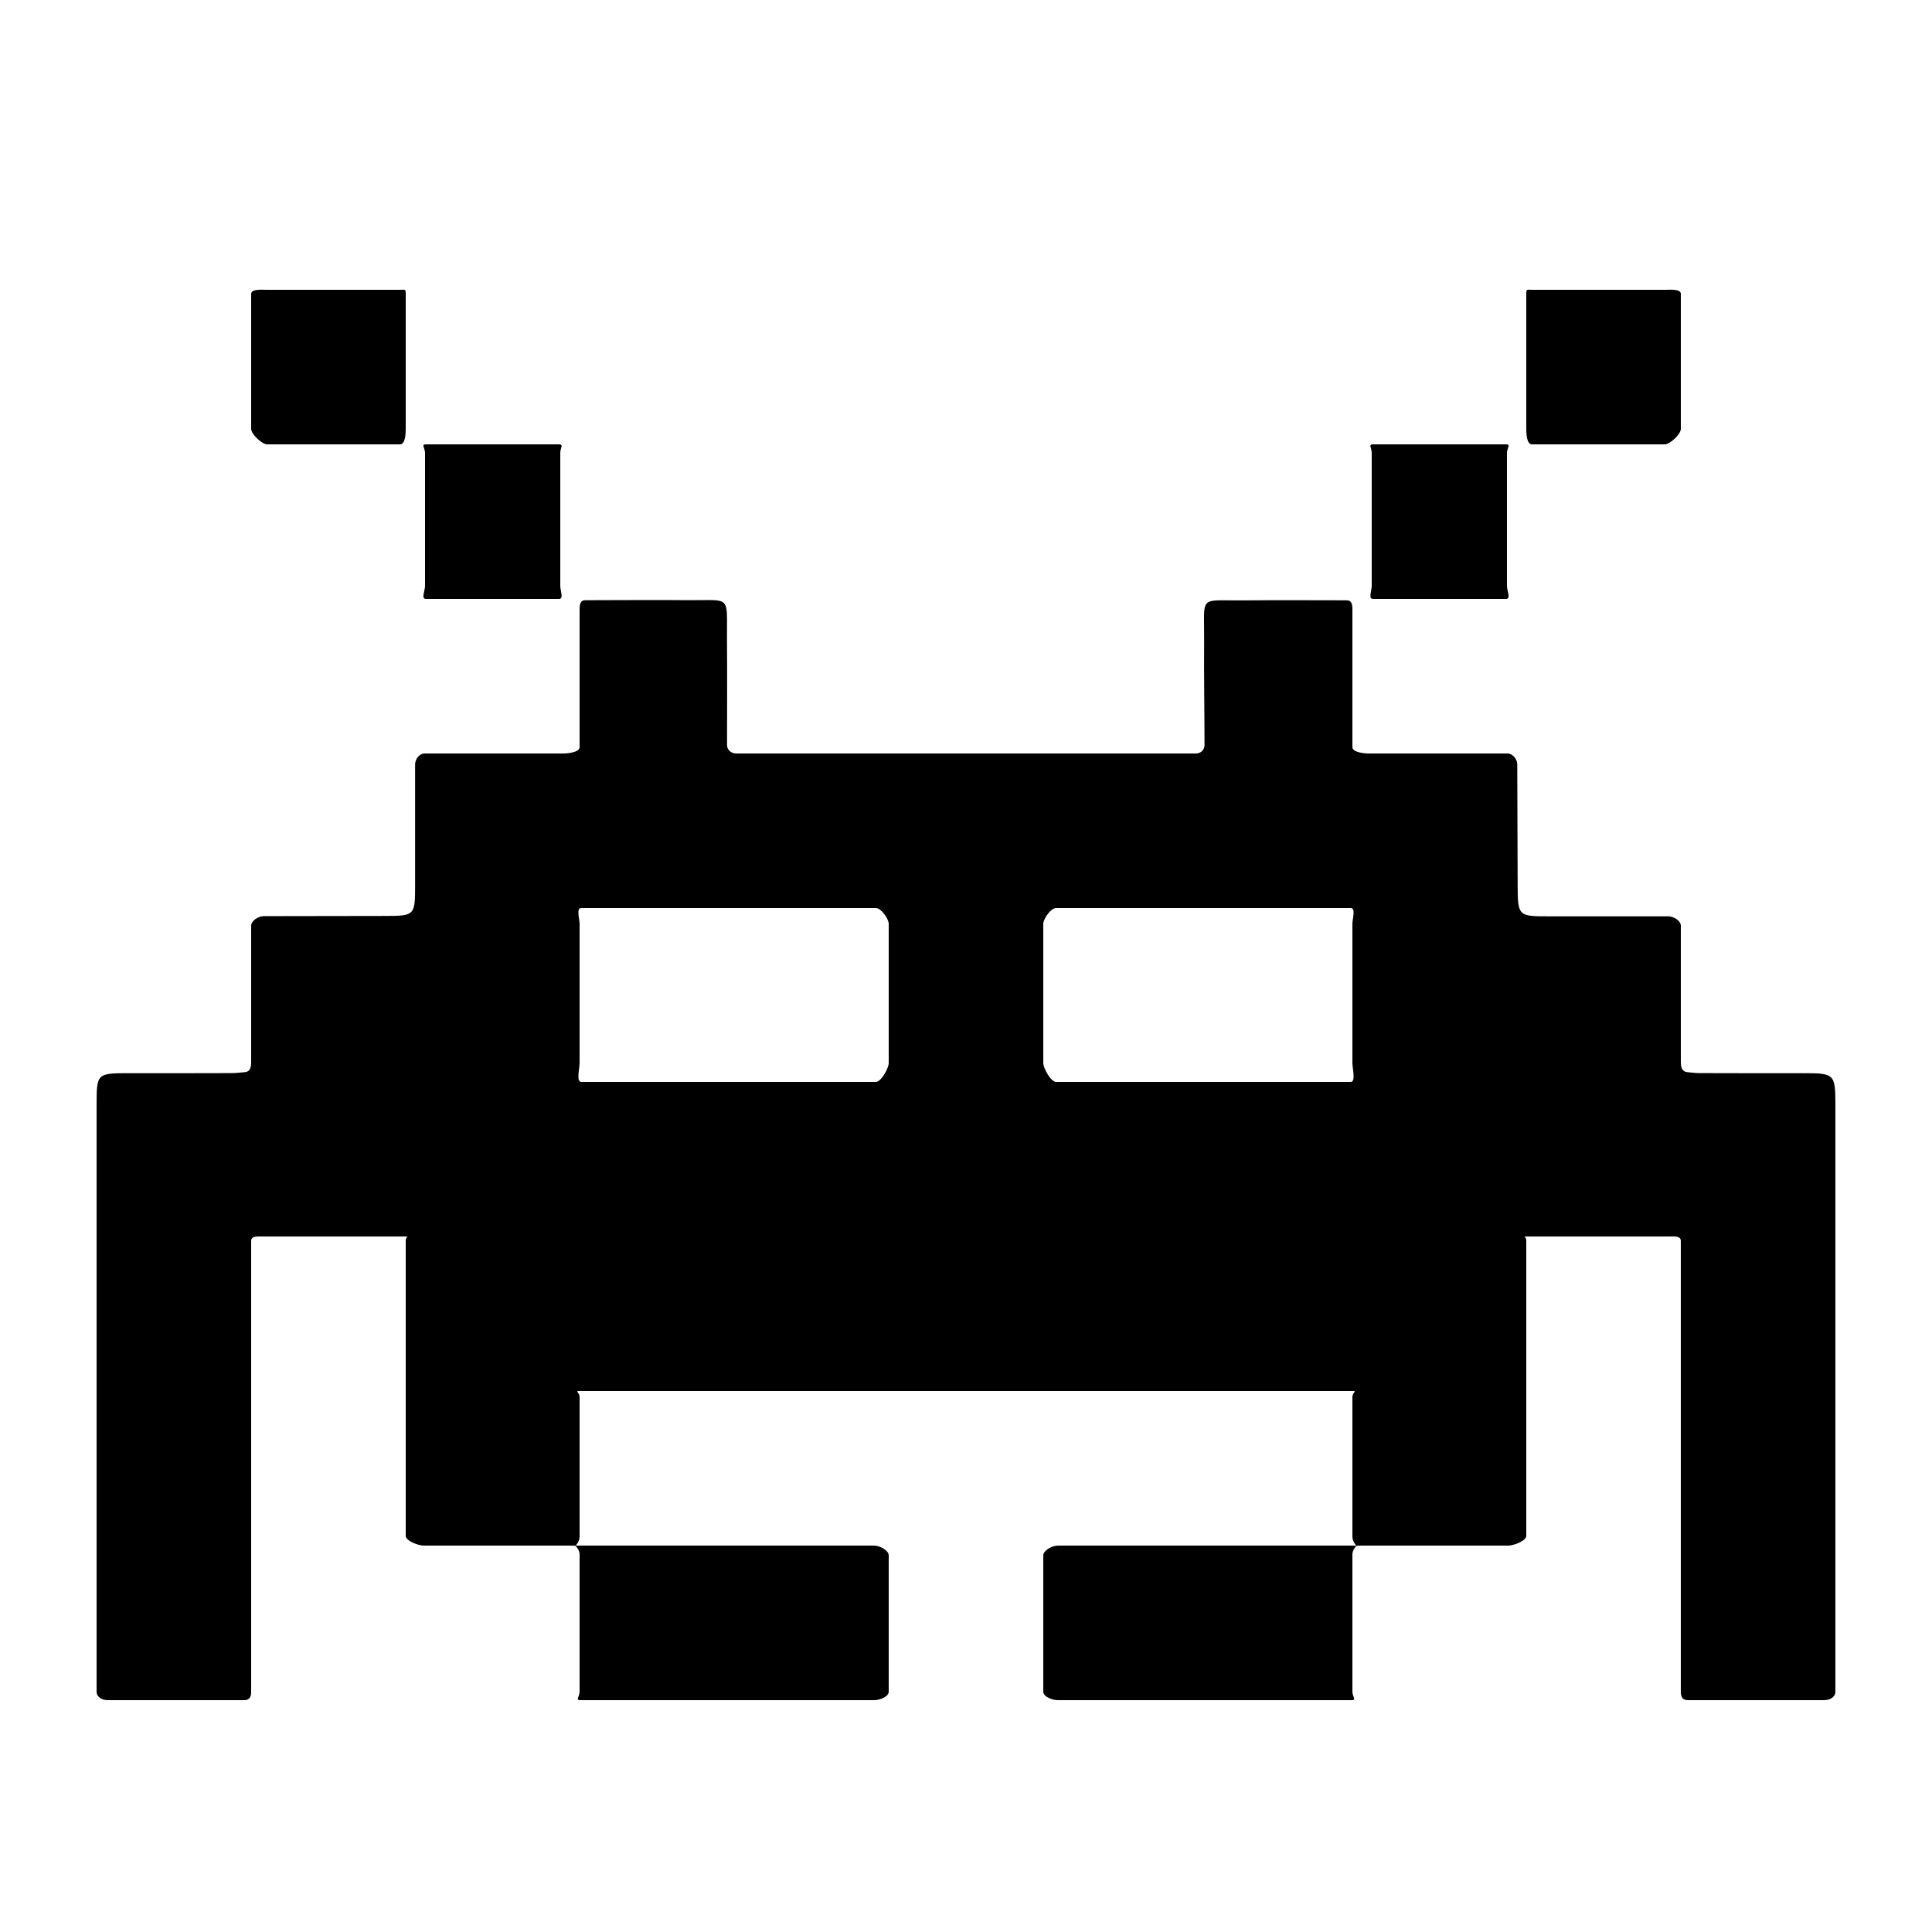
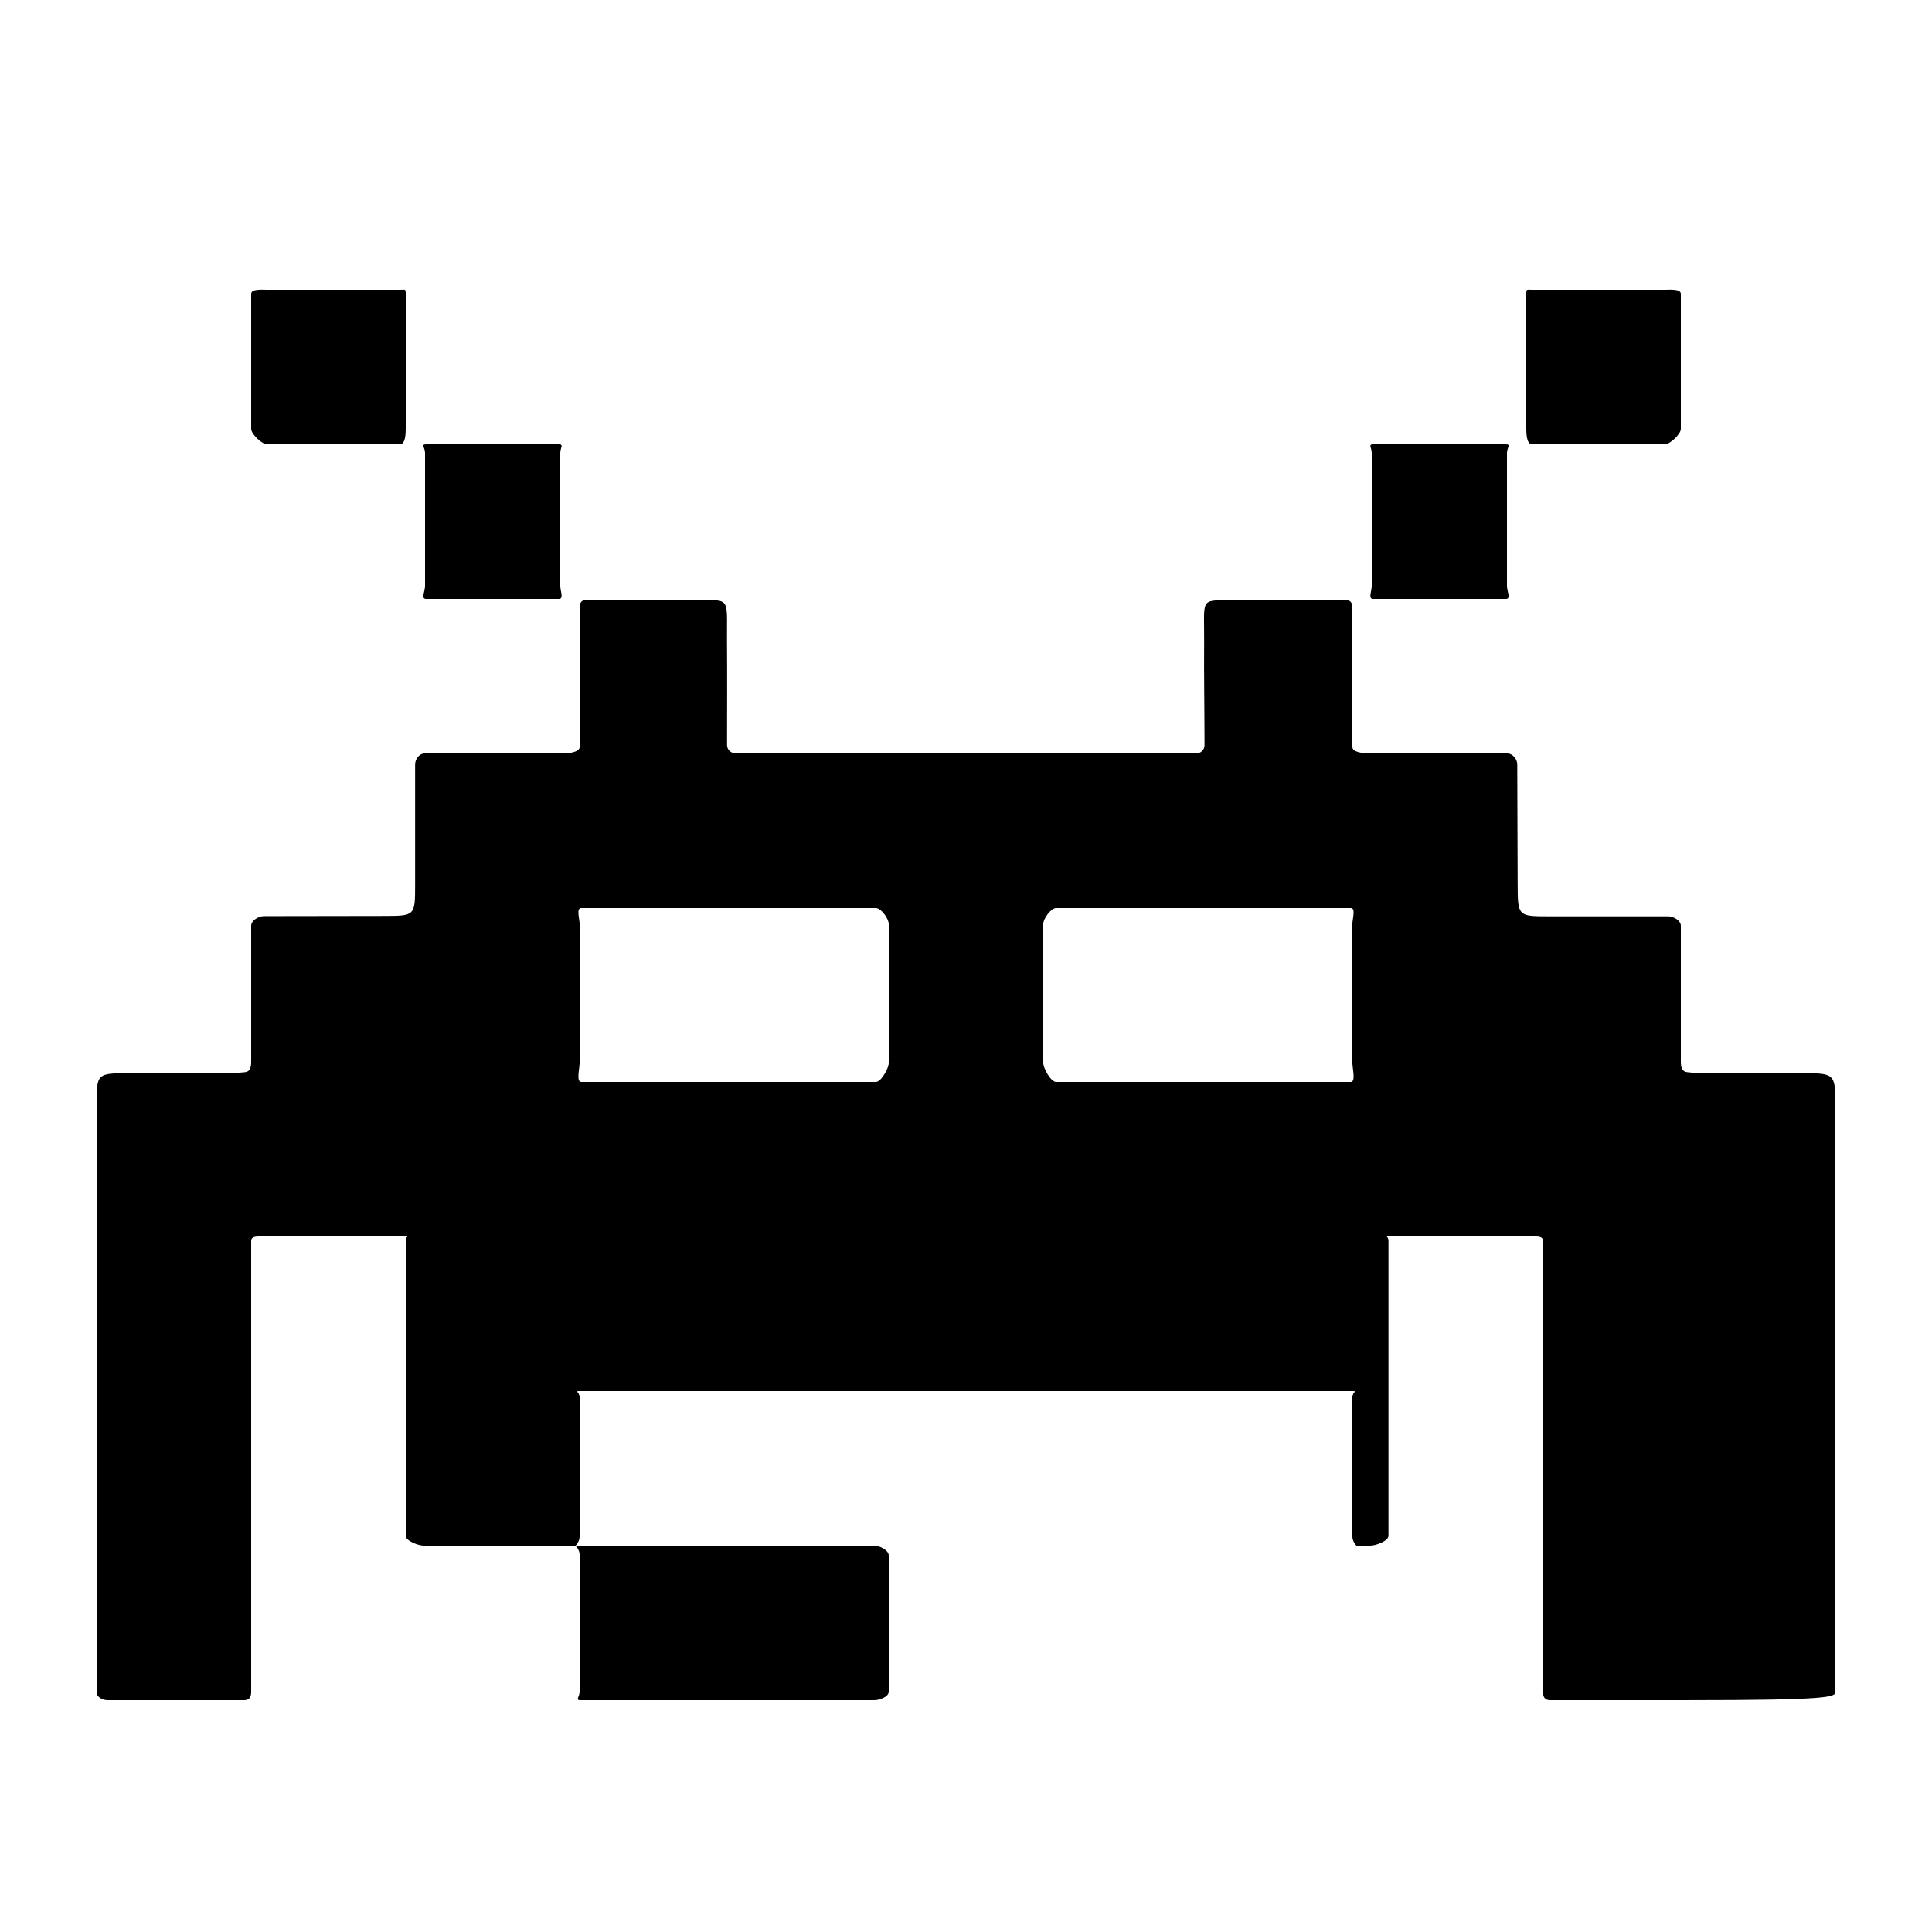
<svg xmlns="http://www.w3.org/2000/svg" version="1.1" id="Capa_1" x="0px" y="0px" viewBox="0 0 100 100" style="enable-background:new 0 0 100 100;" xml:space="preserve">
-   <path d="M93.226,55.548c-1.744,0-3.508,0.005-5.252-0.004c-0.254-0.001-0.353-0.024-0.644-0.05C87.062,55.47,87,55.235,87,54.966  c0-2.395,0-4.703,0-7.05c0-0.269-0.383-0.487-0.652-0.487c-2.107,0-4.184,0.001-6.179,0c-1.57-0.001-1.613-0.002-1.615-1.607  c-0.001-2.023-0.021-4.124-0.021-6.257c0-0.269-0.239-0.565-0.508-0.565c-2.437,0-4.755,0-7.164,0C70.594,39,70,38.939,70,38.671  c0-2.412,0-4.727,0-7.112c0-0.269-0.03-0.487-0.298-0.487c-1.896-0.002-3.59-0.013-5.379,0.004  c-2.312,0.021-1.978-0.308-1.997,2.095c-0.014,1.811,0.019,3.578,0.02,5.387c0,0.269-0.194,0.443-0.463,0.443  c-3.993,0-7.941,0-11.882,0s-7.889,0-11.882,0c-0.269,0-0.487-0.174-0.487-0.443c0.001-1.808,0.011-3.598-0.003-5.409  c-0.019-2.404,0.268-2.063-2.044-2.084c-1.789-0.017-3.39,0-5.286,0.002C30.03,31.066,30,31.29,30,31.559c0,2.385,0,4.7,0,7.112  C30,38.939,29.406,39,29.137,39c-2.408,0-4.727,0-7.164,0c-0.269,0-0.487,0.297-0.487,0.565c0,2.133,0.001,4.195,0,6.217  c-0.001,1.605-0.003,1.626-1.573,1.627c-1.995,0.001-4.154,0.01-6.261,0.01c-0.269,0-0.652,0.228-0.652,0.497  c0,2.346,0,4.654,0,7.05c0,0.269-0.052,0.504-0.32,0.528c-0.291,0.026-0.463,0.049-0.717,0.05c-1.744,0.009-3.486,0.004-5.23,0.004  C4.999,55.548,5,55.549,5,57.229c0,9.248,0,18.497,0,27.745c0,0.85,0,1.701,0,2.596C5,87.839,5.295,88,5.564,88  c2.411,0,4.698,0,7.072,0C12.906,88,13,87.839,13,87.57c0-7.786,0-15.519,0-23.339c0-0.269,0.341-0.23,0.61-0.23  c2.478,0,4.866,0,7.346,0C21.226,64,21,63.961,21,64.23c0,5.055,0,10.081,0,15.262C21,79.761,21.661,80,21.93,80  c2.442,0,4.791,0,7.133,0c0.269,0,0.723-0.001,0.711,0.01c0,0,0.003-0.004,0.003-0.004C29.834,80.049,30,80.234,30,80.466  c0,2.341,0,4.686,0,7.094C30,87.828,29.768,88,30.037,88c5.151,0,10.157,0,15.22,0C45.525,88,46,87.828,46,87.559  c0-2.326,0-4.607,0-7.051C46,80.24,45.525,80,45.256,80c-5.095,0-10.178,0-15.261,0c-0.12,0-0.177,0-0.209-0.001  C29.814,79.997,30,79.778,30,79.534c0-2.382,0-4.767,0-7.213C30,72.052,29.727,72,29.995,72c6.684,0,13.338,0,20.005,0  s13.321,0,20.005,0C70.273,72,70,72.052,70,72.321c0,2.446,0,4.831,0,7.213C70,79.779,70.188,80,70.214,80c0,0,0,0,0,0  c0.002,0.002,0.007,0.007,0.007,0.007c0.003-0.003,0.007-0.005,0.009-0.007h0c-0.002,0.002-0.006,0.004-0.01,0.007  c0,0,0.004,0.004,0.003,0.003C70.214,79.999,70.668,80,70.937,80c2.343,0,4.691,0,7.133,0c0.269,0,0.93-0.239,0.93-0.508  c0-5.181,0-10.207,0-15.262c0-0.269-0.226-0.23,0.043-0.23c2.48,0,4.869,0,7.346,0c0.269,0,0.61-0.039,0.61,0.23  c0,7.821,0,15.554,0,23.339c0,0.269,0.094,0.43,0.363,0.43c2.375,0,4.661,0,7.072,0C94.705,88,95,87.839,95,87.57  c0-0.895,0-1.745,0-2.596c0-9.248,0-18.497,0-27.745C95,55.549,94.96,55.548,93.226,55.548z M46,55.024  C46,55.293,45.606,56,45.337,56c-5.118,0-10.144,0-15.253,0C29.816,56,30,55.293,30,55.024c0-2.395,0-4.769,0-7.202  C30,47.553,29.816,47,30.084,47c5.087,0,10.164,0,15.252,0C45.605,47,46,47.553,46,47.822C46,50.259,46,52.631,46,55.024z   M69.916,56c-5.109,0-10.135,0-15.253,0C54.394,56,54,55.293,54,55.024c0-2.393,0-4.765,0-7.202C54,47.553,54.395,47,54.663,47  c5.088,0,10.166,0,15.252,0C70.184,47,70,47.553,70,47.822c0,2.433,0,4.807,0,7.202C70,55.293,70.184,56,69.916,56z" />
-   <path d="M54.744,80C54.475,80,54,80.24,54,80.509c0,2.443,0,4.724,0,7.051C54,87.828,54.475,88,54.743,88c5.063,0,10.068,0,15.22,0  C70.232,88,70,87.828,70,87.559c0-2.408,0-4.753,0-7.094c0-0.232,0.166-0.416,0.222-0.458c0,0-0.005-0.007-0.007-0.007  c-0.032,0-0.09,0-0.21,0C64.922,80,59.839,80,54.744,80z" />
+   <path d="M93.226,55.548c-1.744,0-3.508,0.005-5.252-0.004c-0.254-0.001-0.353-0.024-0.644-0.05C87.062,55.47,87,55.235,87,54.966  c0-2.395,0-4.703,0-7.05c0-0.269-0.383-0.487-0.652-0.487c-2.107,0-4.184,0.001-6.179,0c-1.57-0.001-1.613-0.002-1.615-1.607  c-0.001-2.023-0.021-4.124-0.021-6.257c0-0.269-0.239-0.565-0.508-0.565c-2.437,0-4.755,0-7.164,0C70.594,39,70,38.939,70,38.671  c0-2.412,0-4.727,0-7.112c0-0.269-0.03-0.487-0.298-0.487c-1.896-0.002-3.59-0.013-5.379,0.004  c-2.312,0.021-1.978-0.308-1.997,2.095c-0.014,1.811,0.019,3.578,0.02,5.387c0,0.269-0.194,0.443-0.463,0.443  c-3.993,0-7.941,0-11.882,0s-7.889,0-11.882,0c-0.269,0-0.487-0.174-0.487-0.443c0.001-1.808,0.011-3.598-0.003-5.409  c-0.019-2.404,0.268-2.063-2.044-2.084c-1.789-0.017-3.39,0-5.286,0.002C30.03,31.066,30,31.29,30,31.559c0,2.385,0,4.7,0,7.112  C30,38.939,29.406,39,29.137,39c-2.408,0-4.727,0-7.164,0c-0.269,0-0.487,0.297-0.487,0.565c0,2.133,0.001,4.195,0,6.217  c-0.001,1.605-0.003,1.626-1.573,1.627c-1.995,0.001-4.154,0.01-6.261,0.01c-0.269,0-0.652,0.228-0.652,0.497  c0,2.346,0,4.654,0,7.05c0,0.269-0.052,0.504-0.32,0.528c-0.291,0.026-0.463,0.049-0.717,0.05c-1.744,0.009-3.486,0.004-5.23,0.004  C4.999,55.548,5,55.549,5,57.229c0,9.248,0,18.497,0,27.745c0,0.85,0,1.701,0,2.596C5,87.839,5.295,88,5.564,88  c2.411,0,4.698,0,7.072,0C12.906,88,13,87.839,13,87.57c0-7.786,0-15.519,0-23.339c0-0.269,0.341-0.23,0.61-0.23  c2.478,0,4.866,0,7.346,0C21.226,64,21,63.961,21,64.23c0,5.055,0,10.081,0,15.262C21,79.761,21.661,80,21.93,80  c2.442,0,4.791,0,7.133,0c0.269,0,0.723-0.001,0.711,0.01c0,0,0.003-0.004,0.003-0.004C29.834,80.049,30,80.234,30,80.466  c0,2.341,0,4.686,0,7.094C30,87.828,29.768,88,30.037,88c5.151,0,10.157,0,15.22,0C45.525,88,46,87.828,46,87.559  c0-2.326,0-4.607,0-7.051C46,80.24,45.525,80,45.256,80c-5.095,0-10.178,0-15.261,0c-0.12,0-0.177,0-0.209-0.001  C29.814,79.997,30,79.778,30,79.534c0-2.382,0-4.767,0-7.213C30,72.052,29.727,72,29.995,72c6.684,0,13.338,0,20.005,0  s13.321,0,20.005,0C70.273,72,70,72.052,70,72.321c0,2.446,0,4.831,0,7.213C70,79.779,70.188,80,70.214,80c0,0,0,0,0,0  c0.002,0.002,0.007,0.007,0.007,0.007c0.003-0.003,0.007-0.005,0.009-0.007h0c-0.002,0.002-0.006,0.004-0.01,0.007  c0,0,0.004,0.004,0.003,0.003C70.214,79.999,70.668,80,70.937,80c0.269,0,0.93-0.239,0.93-0.508  c0-5.181,0-10.207,0-15.262c0-0.269-0.226-0.23,0.043-0.23c2.48,0,4.869,0,7.346,0c0.269,0,0.61-0.039,0.61,0.23  c0,7.821,0,15.554,0,23.339c0,0.269,0.094,0.43,0.363,0.43c2.375,0,4.661,0,7.072,0C94.705,88,95,87.839,95,87.57  c0-0.895,0-1.745,0-2.596c0-9.248,0-18.497,0-27.745C95,55.549,94.96,55.548,93.226,55.548z M46,55.024  C46,55.293,45.606,56,45.337,56c-5.118,0-10.144,0-15.253,0C29.816,56,30,55.293,30,55.024c0-2.395,0-4.769,0-7.202  C30,47.553,29.816,47,30.084,47c5.087,0,10.164,0,15.252,0C45.605,47,46,47.553,46,47.822C46,50.259,46,52.631,46,55.024z   M69.916,56c-5.109,0-10.135,0-15.253,0C54.394,56,54,55.293,54,55.024c0-2.393,0-4.765,0-7.202C54,47.553,54.395,47,54.663,47  c5.088,0,10.166,0,15.252,0C70.184,47,70,47.553,70,47.822c0,2.433,0,4.807,0,7.202C70,55.293,70.184,56,69.916,56z" />
  <path d="M79.294,23c2.316,0,4.578,0,6.877,0C86.44,23,87,22.469,87,22.201c0-2.346,0-4.645,0-6.988C87,14.944,86.44,15,86.171,15  c-2.308,0-4.569,0-6.877,0C79.025,15,79,14.944,79,15.213c0,2.351,0,4.649,0,6.988C79,22.469,79.025,23,79.294,23z" />
  <path d="M71.073,31c2.293,0,4.533,0,6.878,0C78.22,31,78,30.594,78,30.325c0-2.339,0-4.596,0-6.878C78,23.178,78.22,23,77.951,23  c-2.336,0-4.615,0-6.878,0C70.804,23,71,23.178,71,23.447c0,2.327,0,4.587,0,6.877C71,30.593,70.804,31,71.073,31z" />
  <path d="M13.829,23c2.3,0,4.561,0,6.877,0C20.975,23,21,22.469,21,22.201c0-2.339,0-4.637,0-6.988C21,14.944,20.975,15,20.706,15  c-2.308,0-4.569,0-6.877,0C13.56,15,13,14.944,13,15.213c0,2.342,0,4.641,0,6.988C13,22.469,13.56,23,13.829,23z" />
  <path d="M22.049,31c2.345,0,4.585,0,6.878,0C29.196,31,29,30.593,29,30.325c0-2.29,0-4.551,0-6.877C29,23.178,29.196,23,28.927,23  c-2.263,0-4.542,0-6.878,0C21.78,23,22,23.178,22,23.447c0,2.281,0,4.539,0,6.878C22,30.594,21.78,31,22.049,31z" />
</svg>